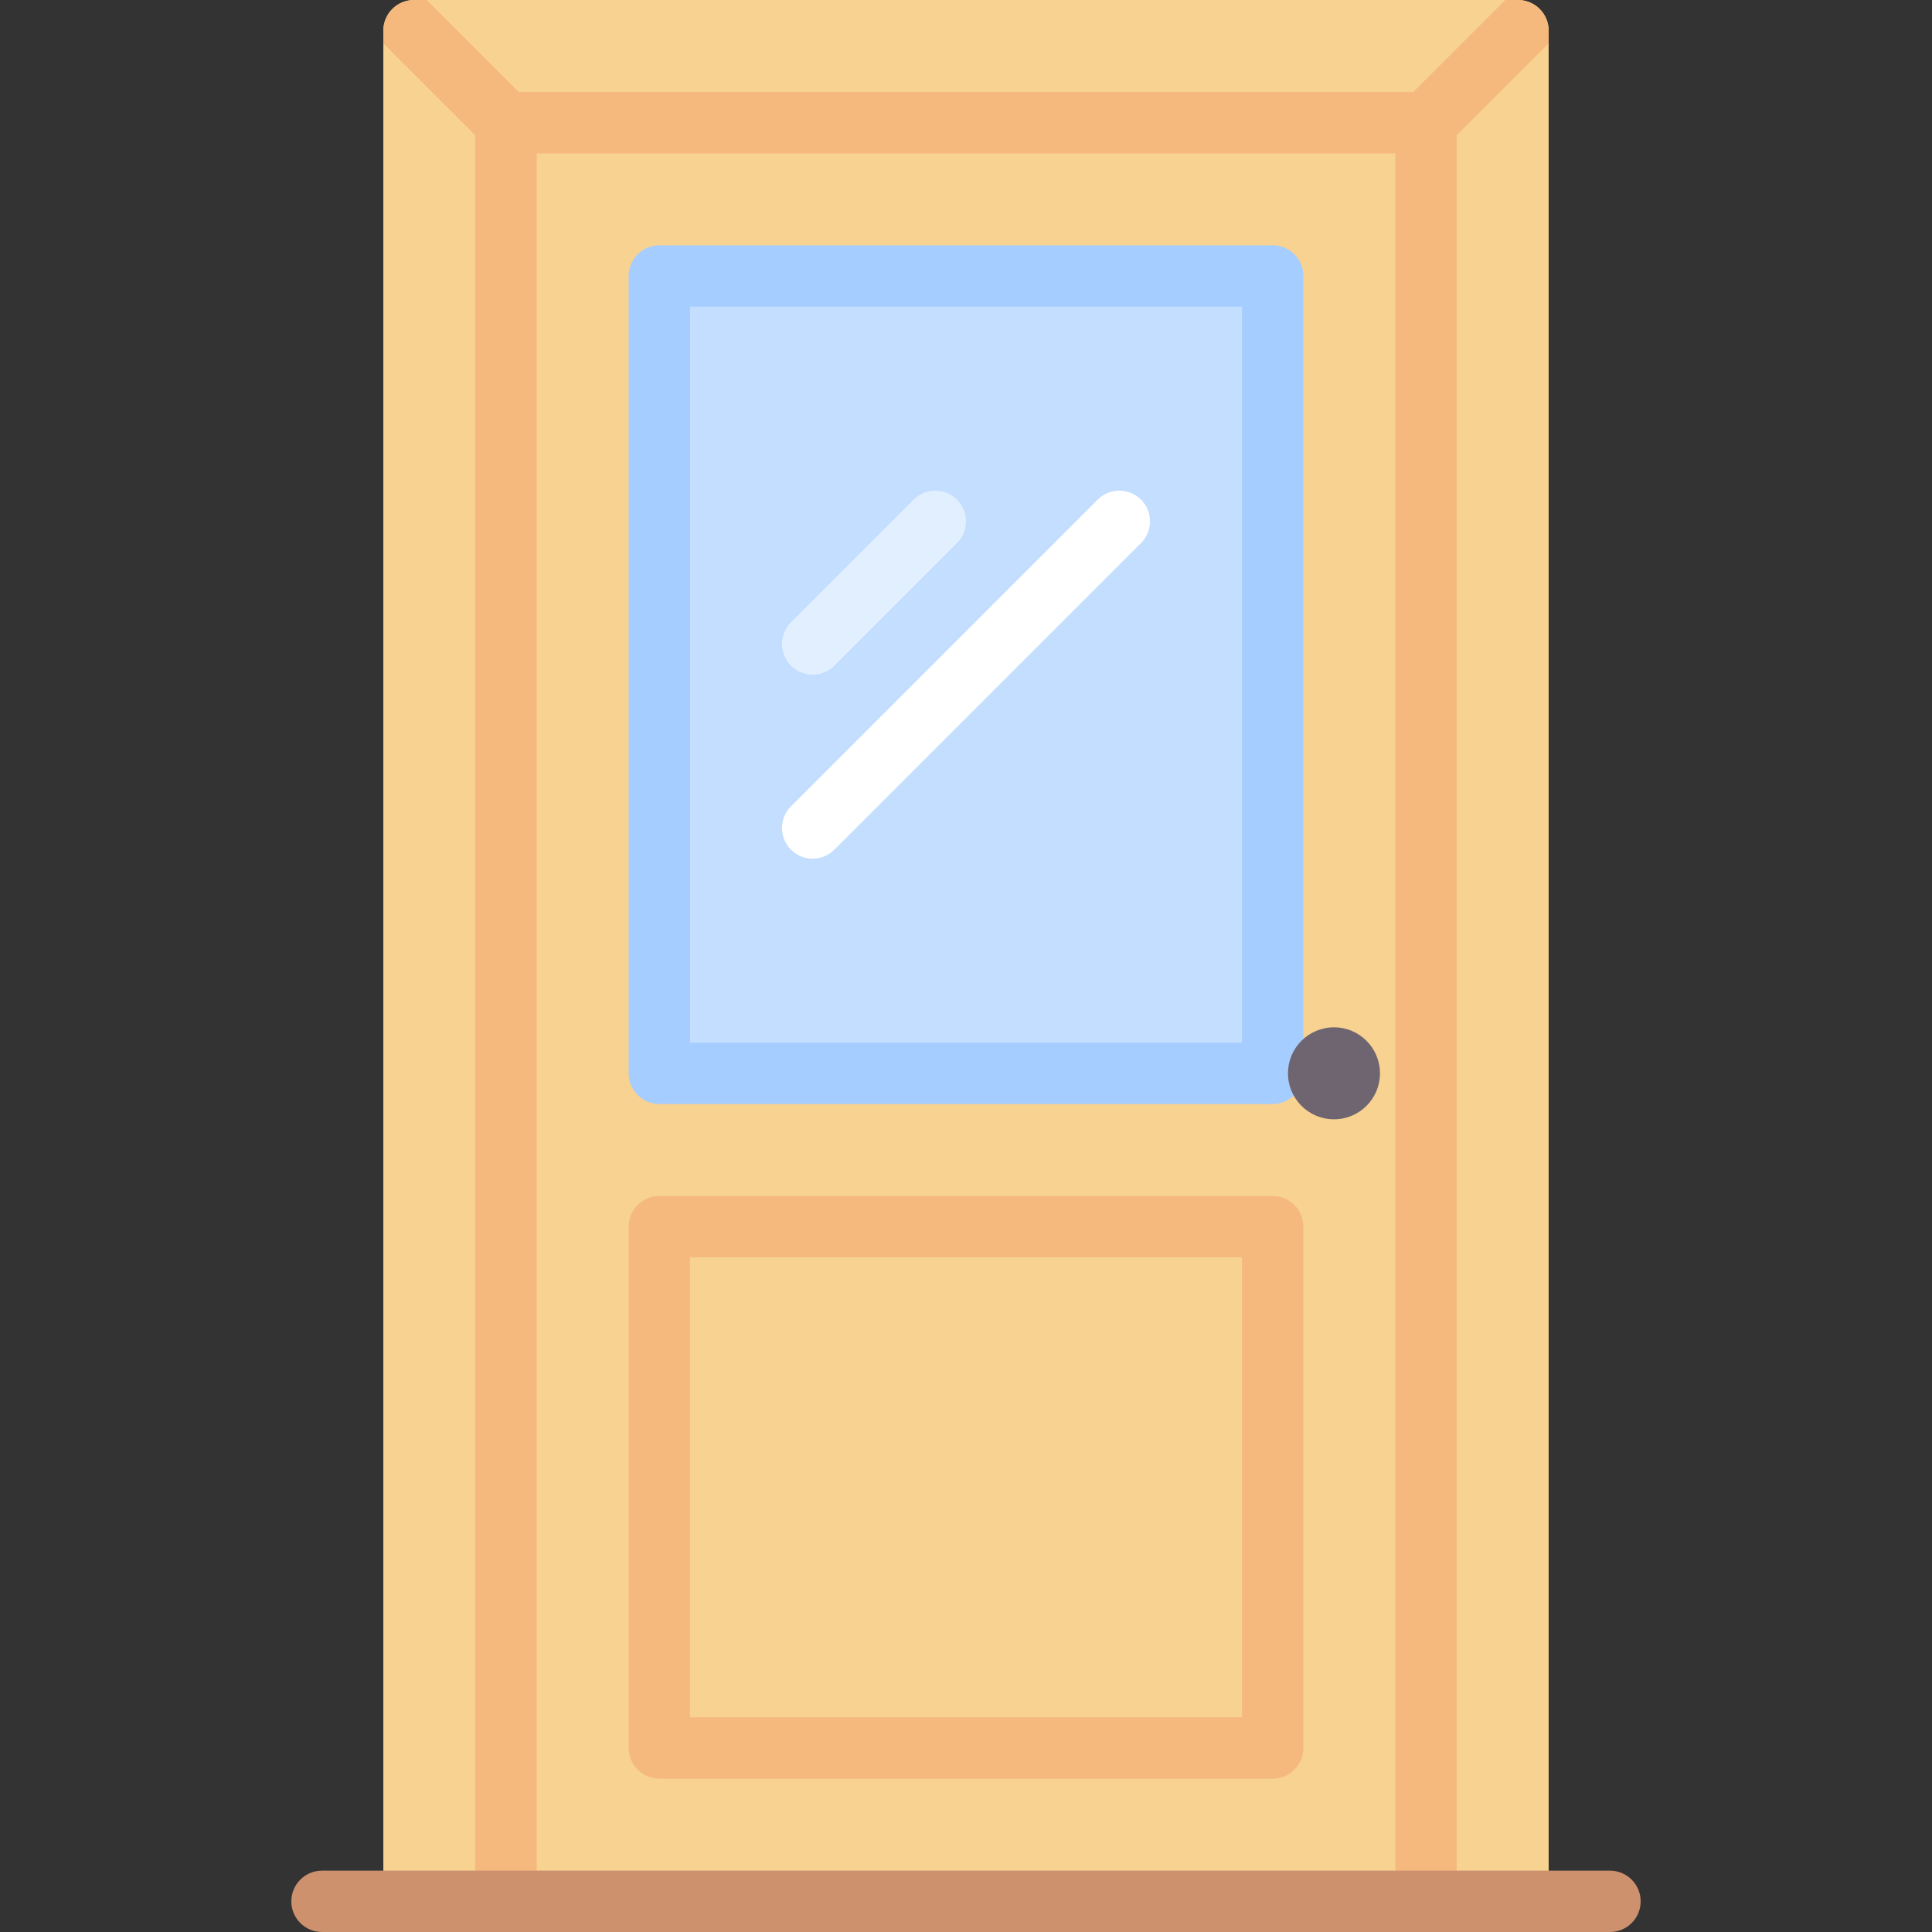
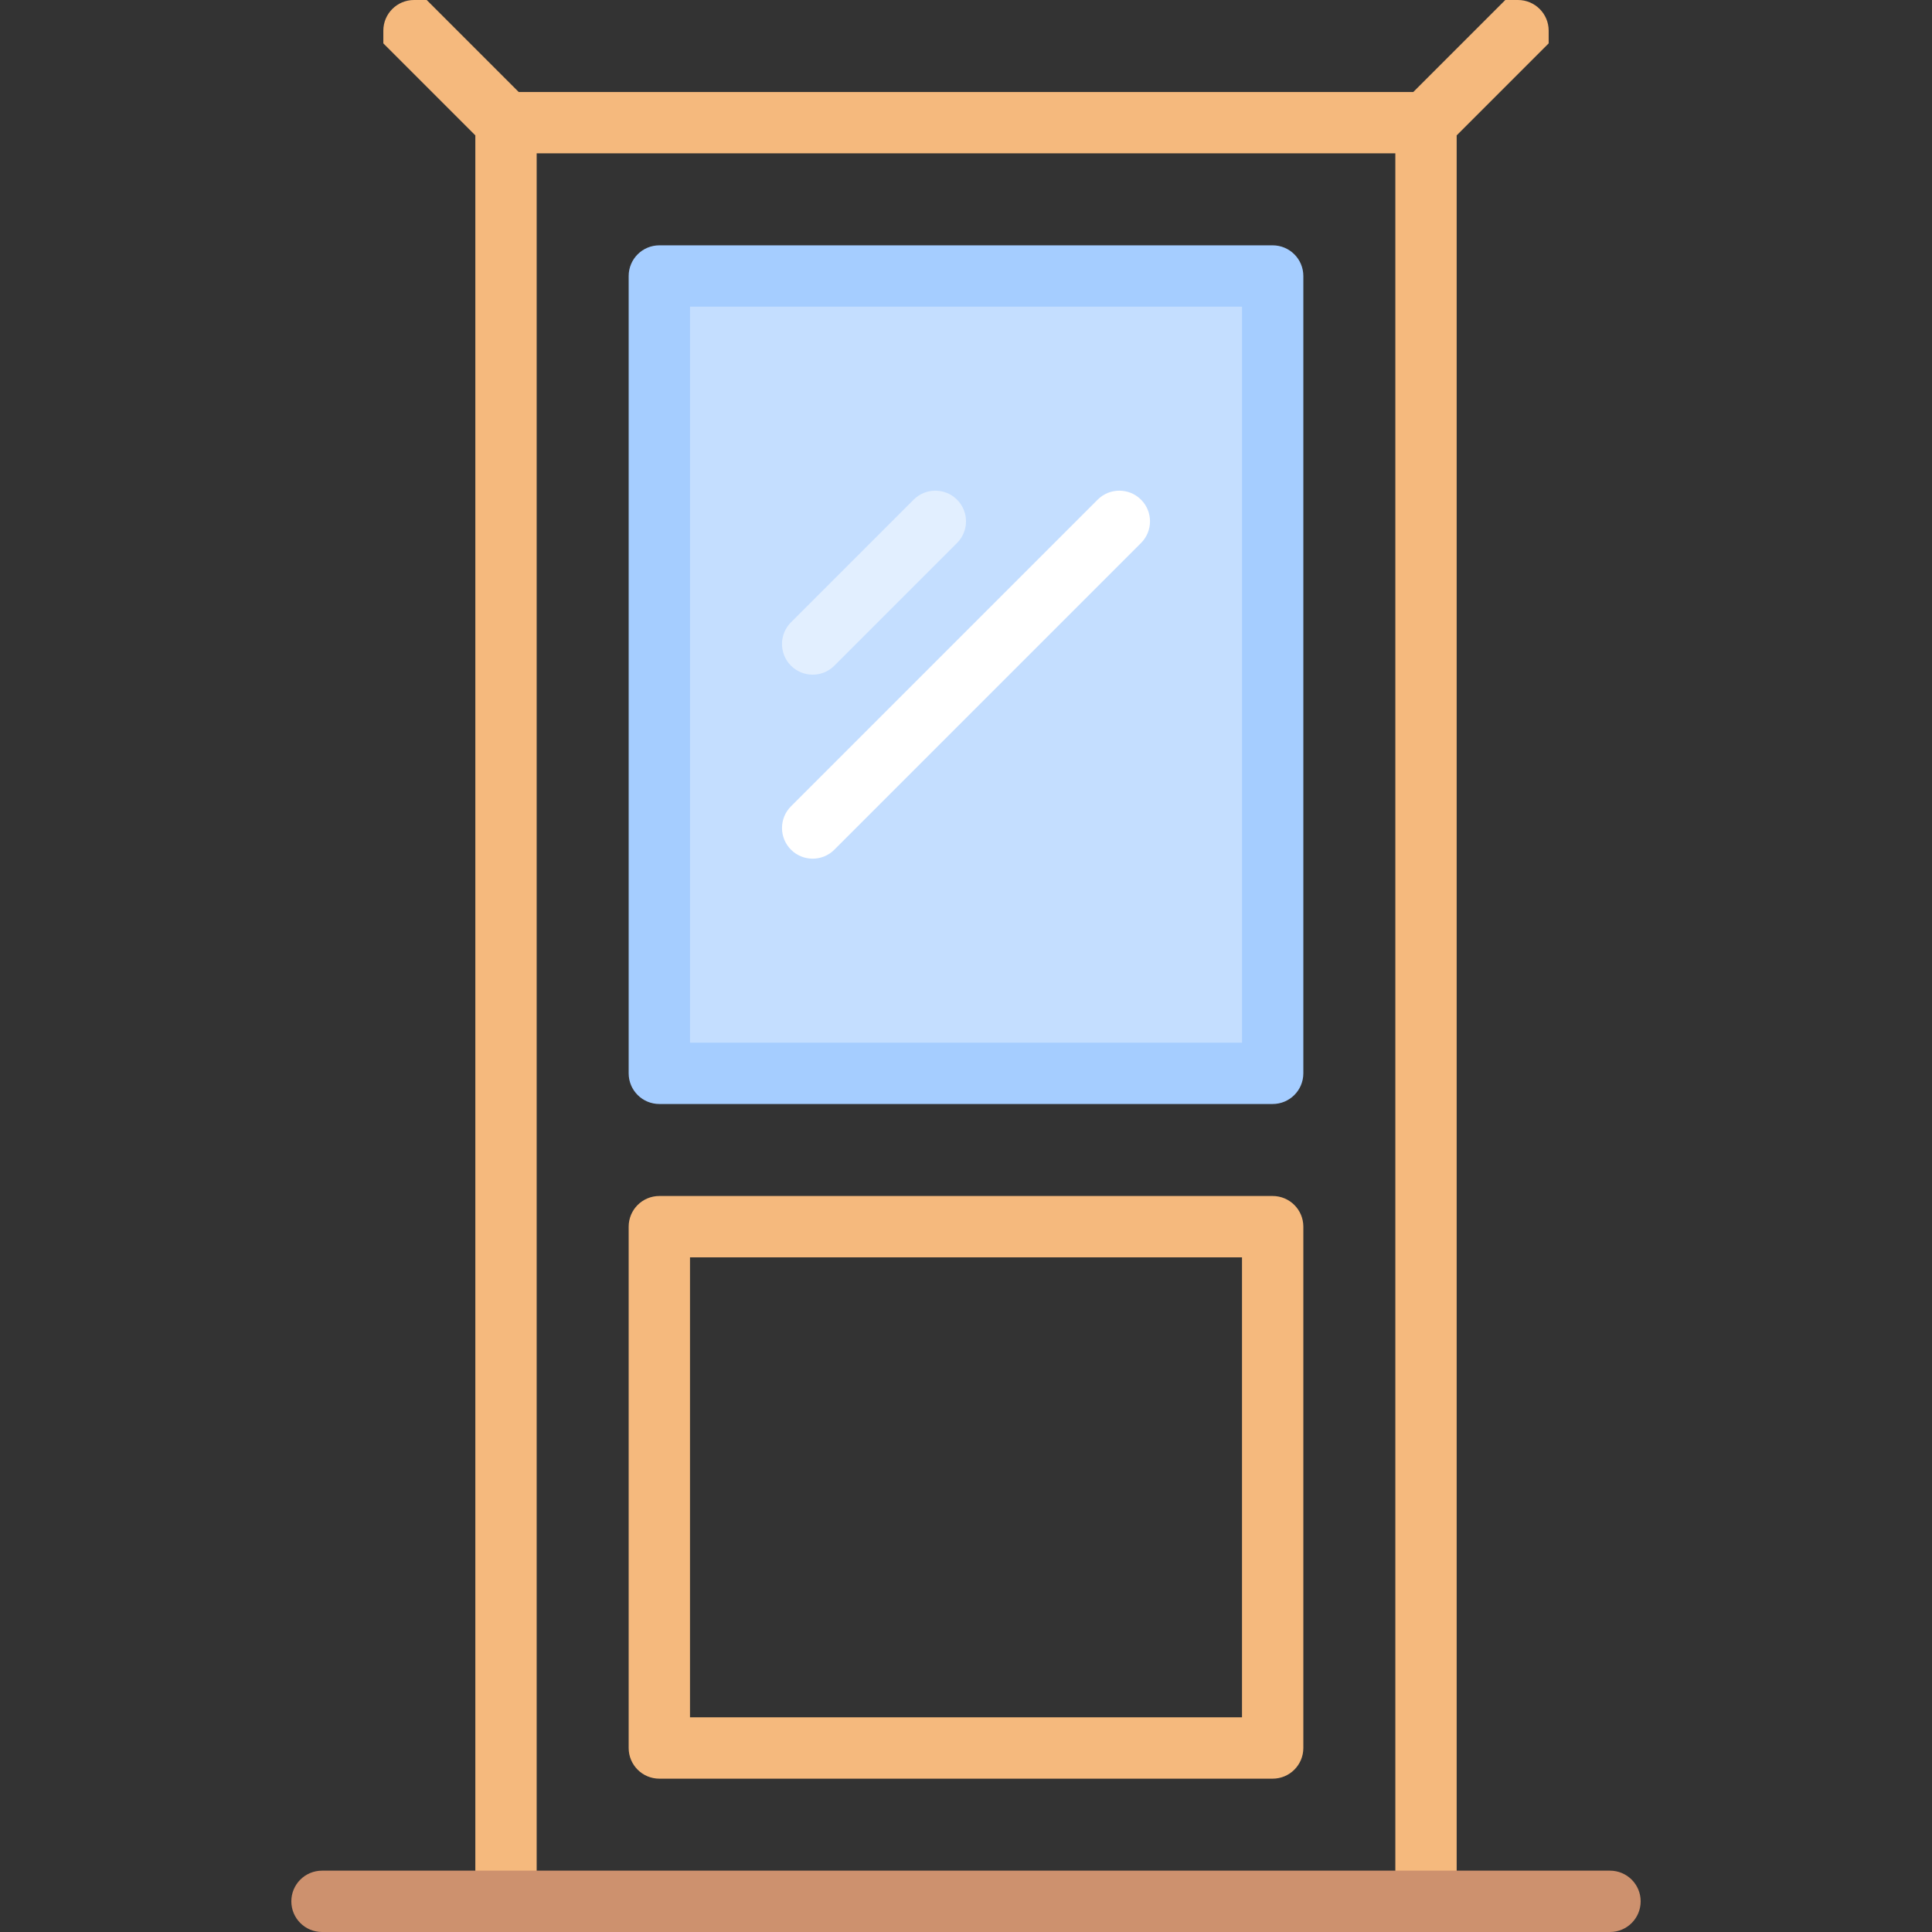
<svg xmlns="http://www.w3.org/2000/svg" version="1.1" id="Capa_1" x="0px" y="0px" viewBox="0 0 512 512" style="enable-background:new 0 0 512 512;" xml:space="preserve">
  <rect x="0" y="0" width="512" height="512" fill="#333333" stroke="none" />
-   <path style="fill:#F7D291;" d="M101.587,8.127v495.746h308.825V8.127c0-4.488-3.639-8.127-8.127-8.127H109.714  C105.226,0,101.587,3.639,101.587,8.127z" />
  <path style="fill:#A5CDFF;" d="M337.27,292.571H174.73c-4.488,0-8.127-3.639-8.127-8.127V73.143c0-4.488,3.639-8.127,8.127-8.127  h162.54c4.488,0,8.127,3.639,8.127,8.127v211.302C345.397,288.933,341.758,292.571,337.27,292.571z" />
  <rect x="182.86" y="81.27" style="fill:#C4DEFF;" width="146.29" height="195.05" />
  <path style="fill:#FFFFFF;" d="M215.365,227.556c2.079,0,4.159-0.794,5.746-2.381l81.27-81.27c3.175-3.175,3.175-8.317,0-11.492  s-8.317-3.175-11.492,0l-81.27,81.27c-3.175,3.175-3.175,8.317,0,11.492C211.206,226.762,213.286,227.556,215.365,227.556z" />
  <path style="fill:#E2EFFF;" d="M215.365,178.794c2.079,0,4.159-0.794,5.746-2.381l32.508-32.508c3.175-3.175,3.175-8.317,0-11.492  s-8.317-3.175-11.492,0l-32.508,32.508c-3.175,3.175-3.175,8.317,0,11.492C211.206,178,213.286,178.794,215.365,178.794z" />
  <path style="fill:#F5B97D;" d="M410.413,8.127c0-4.489-3.638-8.127-8.127-8.127h-3.365L374.54,24.381H137.46L113.079,0h-3.365  c-4.489,0-8.127,3.638-8.127,8.127v3.365l24.381,24.381v468h16.254V40.635h227.556v463.238h16.254v-468l24.381-24.381L410.413,8.127  L410.413,8.127z" />
  <path style="fill:#CD916E;" d="M426.667,512H85.333c-4.492,0-8.127-3.639-8.127-8.127s3.635-8.127,8.127-8.127h341.333  c4.492,0,8.127,3.639,8.127,8.127S431.159,512,426.667,512z" />
-   <circle style="fill:#6F6571;" cx="353.52" cy="284.44" r="12.19" />
  <path style="fill:#F5B97D;" d="M337.27,471.365H174.73c-4.492,0-8.127-3.639-8.127-8.127V325.079c0-4.488,3.635-8.127,8.127-8.127  h162.54c4.492,0,8.127,3.639,8.127,8.127v138.159C345.397,467.726,341.762,471.365,337.27,471.365z M182.857,455.111h146.286  V333.206H182.857V455.111z" />
  <g>
</g>
  <g>
</g>
  <g>
</g>
  <g>
</g>
  <g>
</g>
  <g>
</g>
  <g>
</g>
  <g>
</g>
  <g>
</g>
  <g>
</g>
  <g>
</g>
  <g>
</g>
  <g>
</g>
  <g>
</g>
  <g>
</g>
</svg>